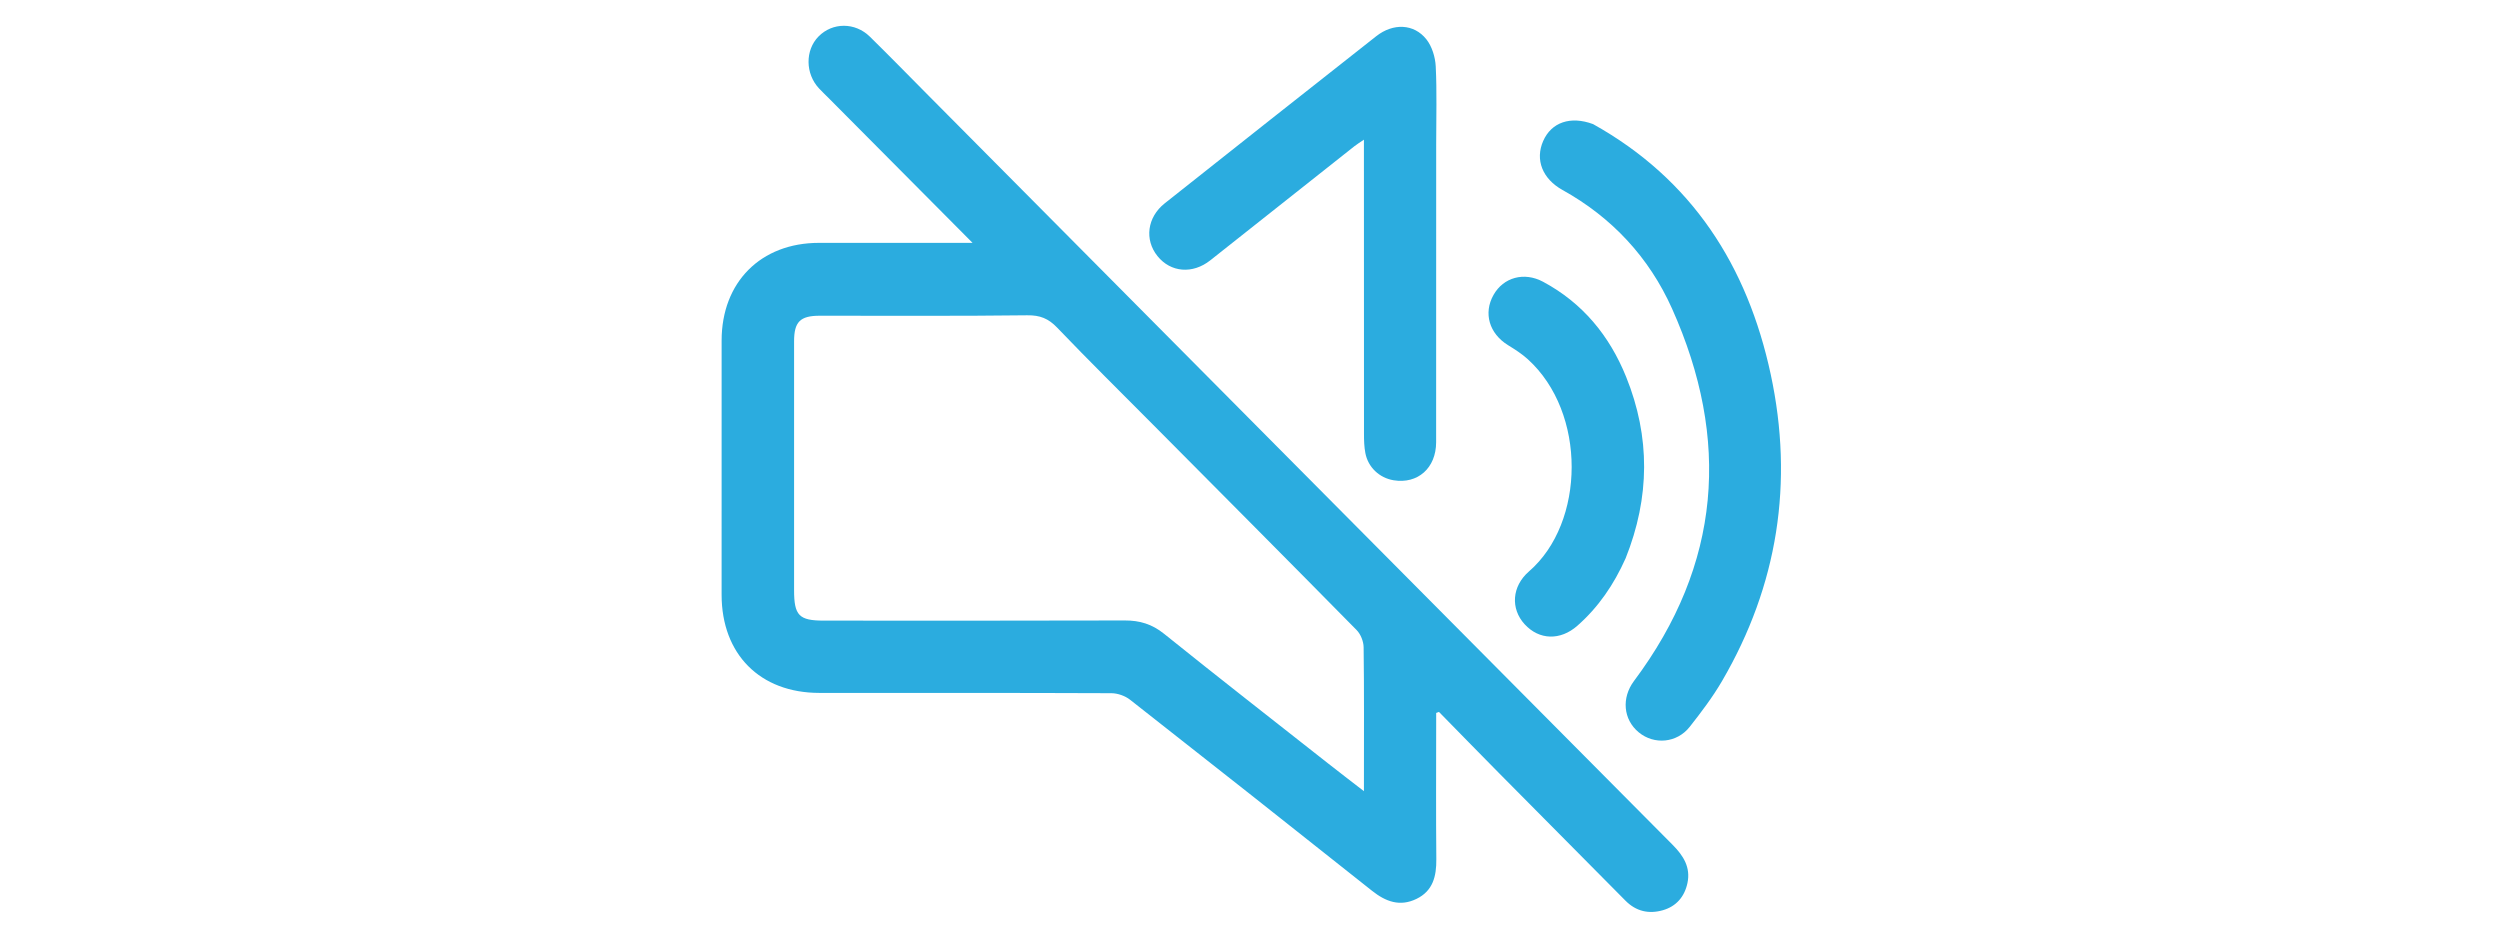
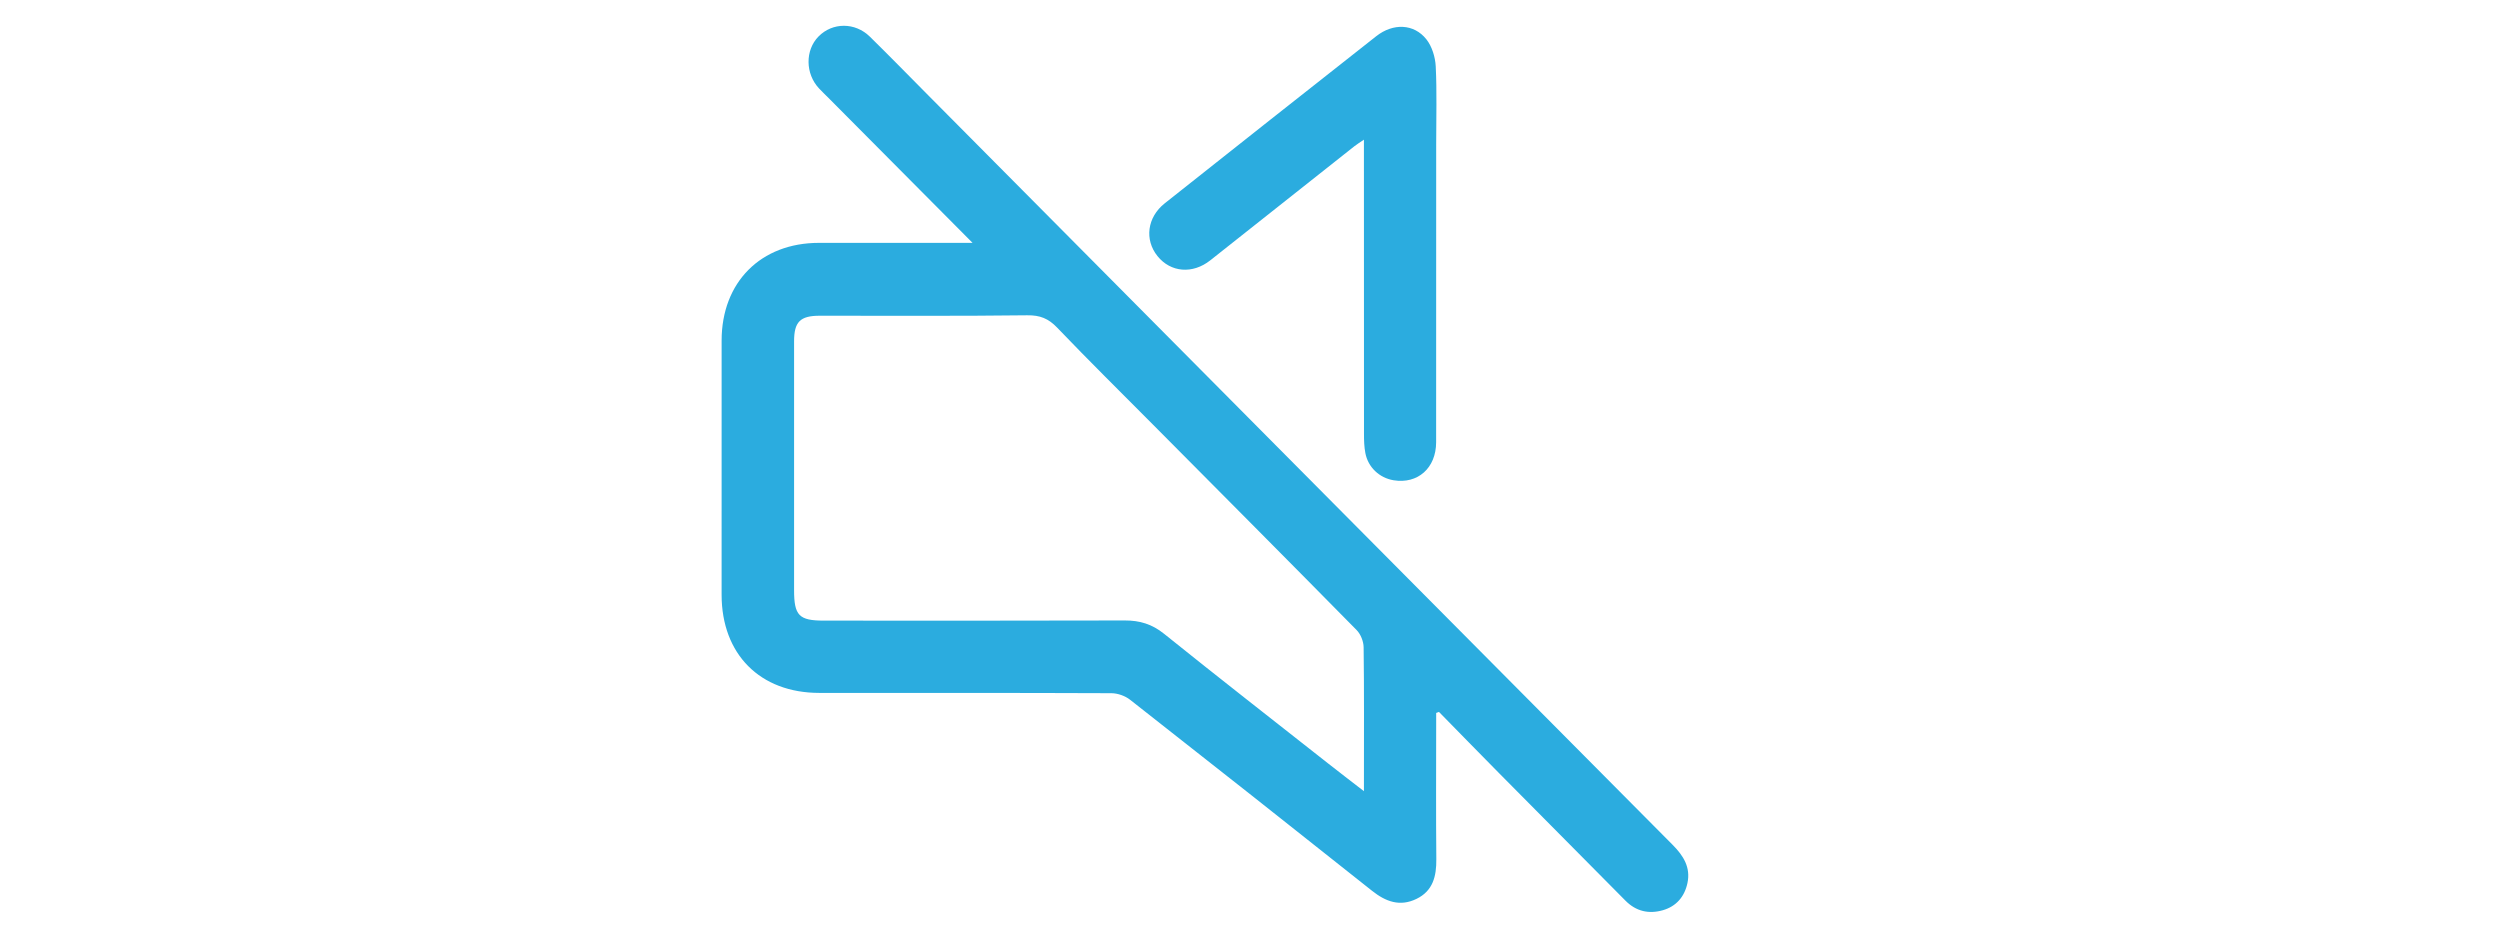
<svg xmlns="http://www.w3.org/2000/svg" width="225" height="84" viewBox="0 0 225 84" fill="none">
  <path d="M74.676 8.926C74.323 8.572 74.011 8.275 73.717 7.963C72.471 6.638 72.452 4.519 73.668 3.282C74.923 2.006 76.952 1.989 78.287 3.299C80.056 5.035 81.787 6.811 83.534 8.57C105.867 31.062 128.198 53.556 150.54 76.039C151.505 77.01 152.172 78.06 151.87 79.477C151.609 80.704 150.862 81.576 149.653 81.921C148.394 82.28 147.247 82.025 146.29 81.058C142.501 77.229 138.701 73.409 134.912 69.58C133.103 67.751 131.308 65.909 129.507 64.072C129.423 64.103 129.34 64.134 129.256 64.165C129.256 64.506 129.256 64.847 129.256 65.188C129.256 69.233 129.23 73.28 129.269 77.325C129.284 78.863 128.968 80.18 127.483 80.9C125.989 81.625 124.714 81.15 123.475 80.165C116.237 74.413 108.982 68.682 101.707 62.977C101.259 62.626 100.591 62.391 100.025 62.388C91.263 62.352 82.5 62.365 73.738 62.362C68.407 62.36 64.947 58.883 64.945 53.532C64.942 45.904 64.941 38.276 64.946 30.649C64.949 25.392 68.472 21.86 73.702 21.858C77.853 21.856 82.004 21.858 86.154 21.858C86.506 21.858 86.858 21.858 87.529 21.858C83.121 17.423 78.923 13.199 74.676 8.926ZM103.786 38.234C100.9 35.327 97.981 32.451 95.149 29.491C94.356 28.662 93.6 28.361 92.443 28.376C86.22 28.455 79.996 28.411 73.772 28.416C72.009 28.417 71.467 28.967 71.467 30.726C71.466 38.185 71.466 45.645 71.467 53.104C71.467 55.402 71.909 55.856 74.158 55.856C83.181 55.857 92.204 55.871 101.227 55.842C102.573 55.837 103.681 56.169 104.761 57.037C109.649 60.967 114.594 64.824 119.522 68.703C120.542 69.506 121.573 70.293 122.754 71.206C122.754 70.672 122.754 70.378 122.754 70.084C122.754 66.139 122.778 62.193 122.726 58.249C122.719 57.726 122.461 57.076 122.097 56.707C116.047 50.561 109.962 44.452 103.786 38.234Z" fill="#2BACDF" />
  <path d="M129.257 12.942C129.257 21.962 129.262 30.882 129.252 39.802C129.25 42.125 127.597 43.581 125.425 43.224C124.148 43.014 123.124 42.057 122.881 40.769C122.777 40.221 122.759 39.649 122.759 39.088C122.751 30.698 122.754 22.309 122.753 13.919C122.753 13.536 122.753 13.152 122.753 12.569C122.35 12.847 122.11 12.991 121.893 13.163C117.569 16.584 113.247 20.009 108.924 23.431C107.336 24.688 105.359 24.526 104.172 23.046C102.991 21.575 103.242 19.555 104.825 18.3C111.162 13.274 117.508 8.259 123.864 3.256C125.378 2.065 127.252 2.125 128.373 3.537C128.882 4.178 129.175 5.144 129.216 5.98C129.329 8.263 129.256 10.554 129.257 12.942Z" fill="#2BACDF" />
-   <path d="M143.376 11.169C152.306 16.149 157.276 23.957 159.366 33.696C161.451 43.413 160.01 52.674 154.987 61.288C154.141 62.738 153.115 64.093 152.075 65.414C150.92 66.881 148.871 67.052 147.486 65.909C146.087 64.755 145.923 62.806 147.061 61.286C154.899 50.809 155.764 39.557 150.481 27.77C148.418 23.166 145.071 19.566 140.623 17.097C138.822 16.096 138.143 14.382 138.886 12.69C139.623 11.012 141.333 10.411 143.376 11.169Z" fill="#2BACDF" />
-   <path d="M146.305 50.248C145.248 52.614 143.859 54.646 141.968 56.312C140.43 57.668 138.525 57.613 137.214 56.178C135.94 54.784 136.056 52.771 137.615 51.421C142.681 47.035 142.816 37.136 137.495 32.324C136.962 31.841 136.341 31.446 135.726 31.067C134.032 30.023 133.488 28.19 134.416 26.544C135.307 24.964 137.163 24.442 138.874 25.357C142.428 27.259 144.852 30.209 146.35 33.913C148.536 39.318 148.5 44.759 146.305 50.248Z" fill="#2BACDF" />
</svg>